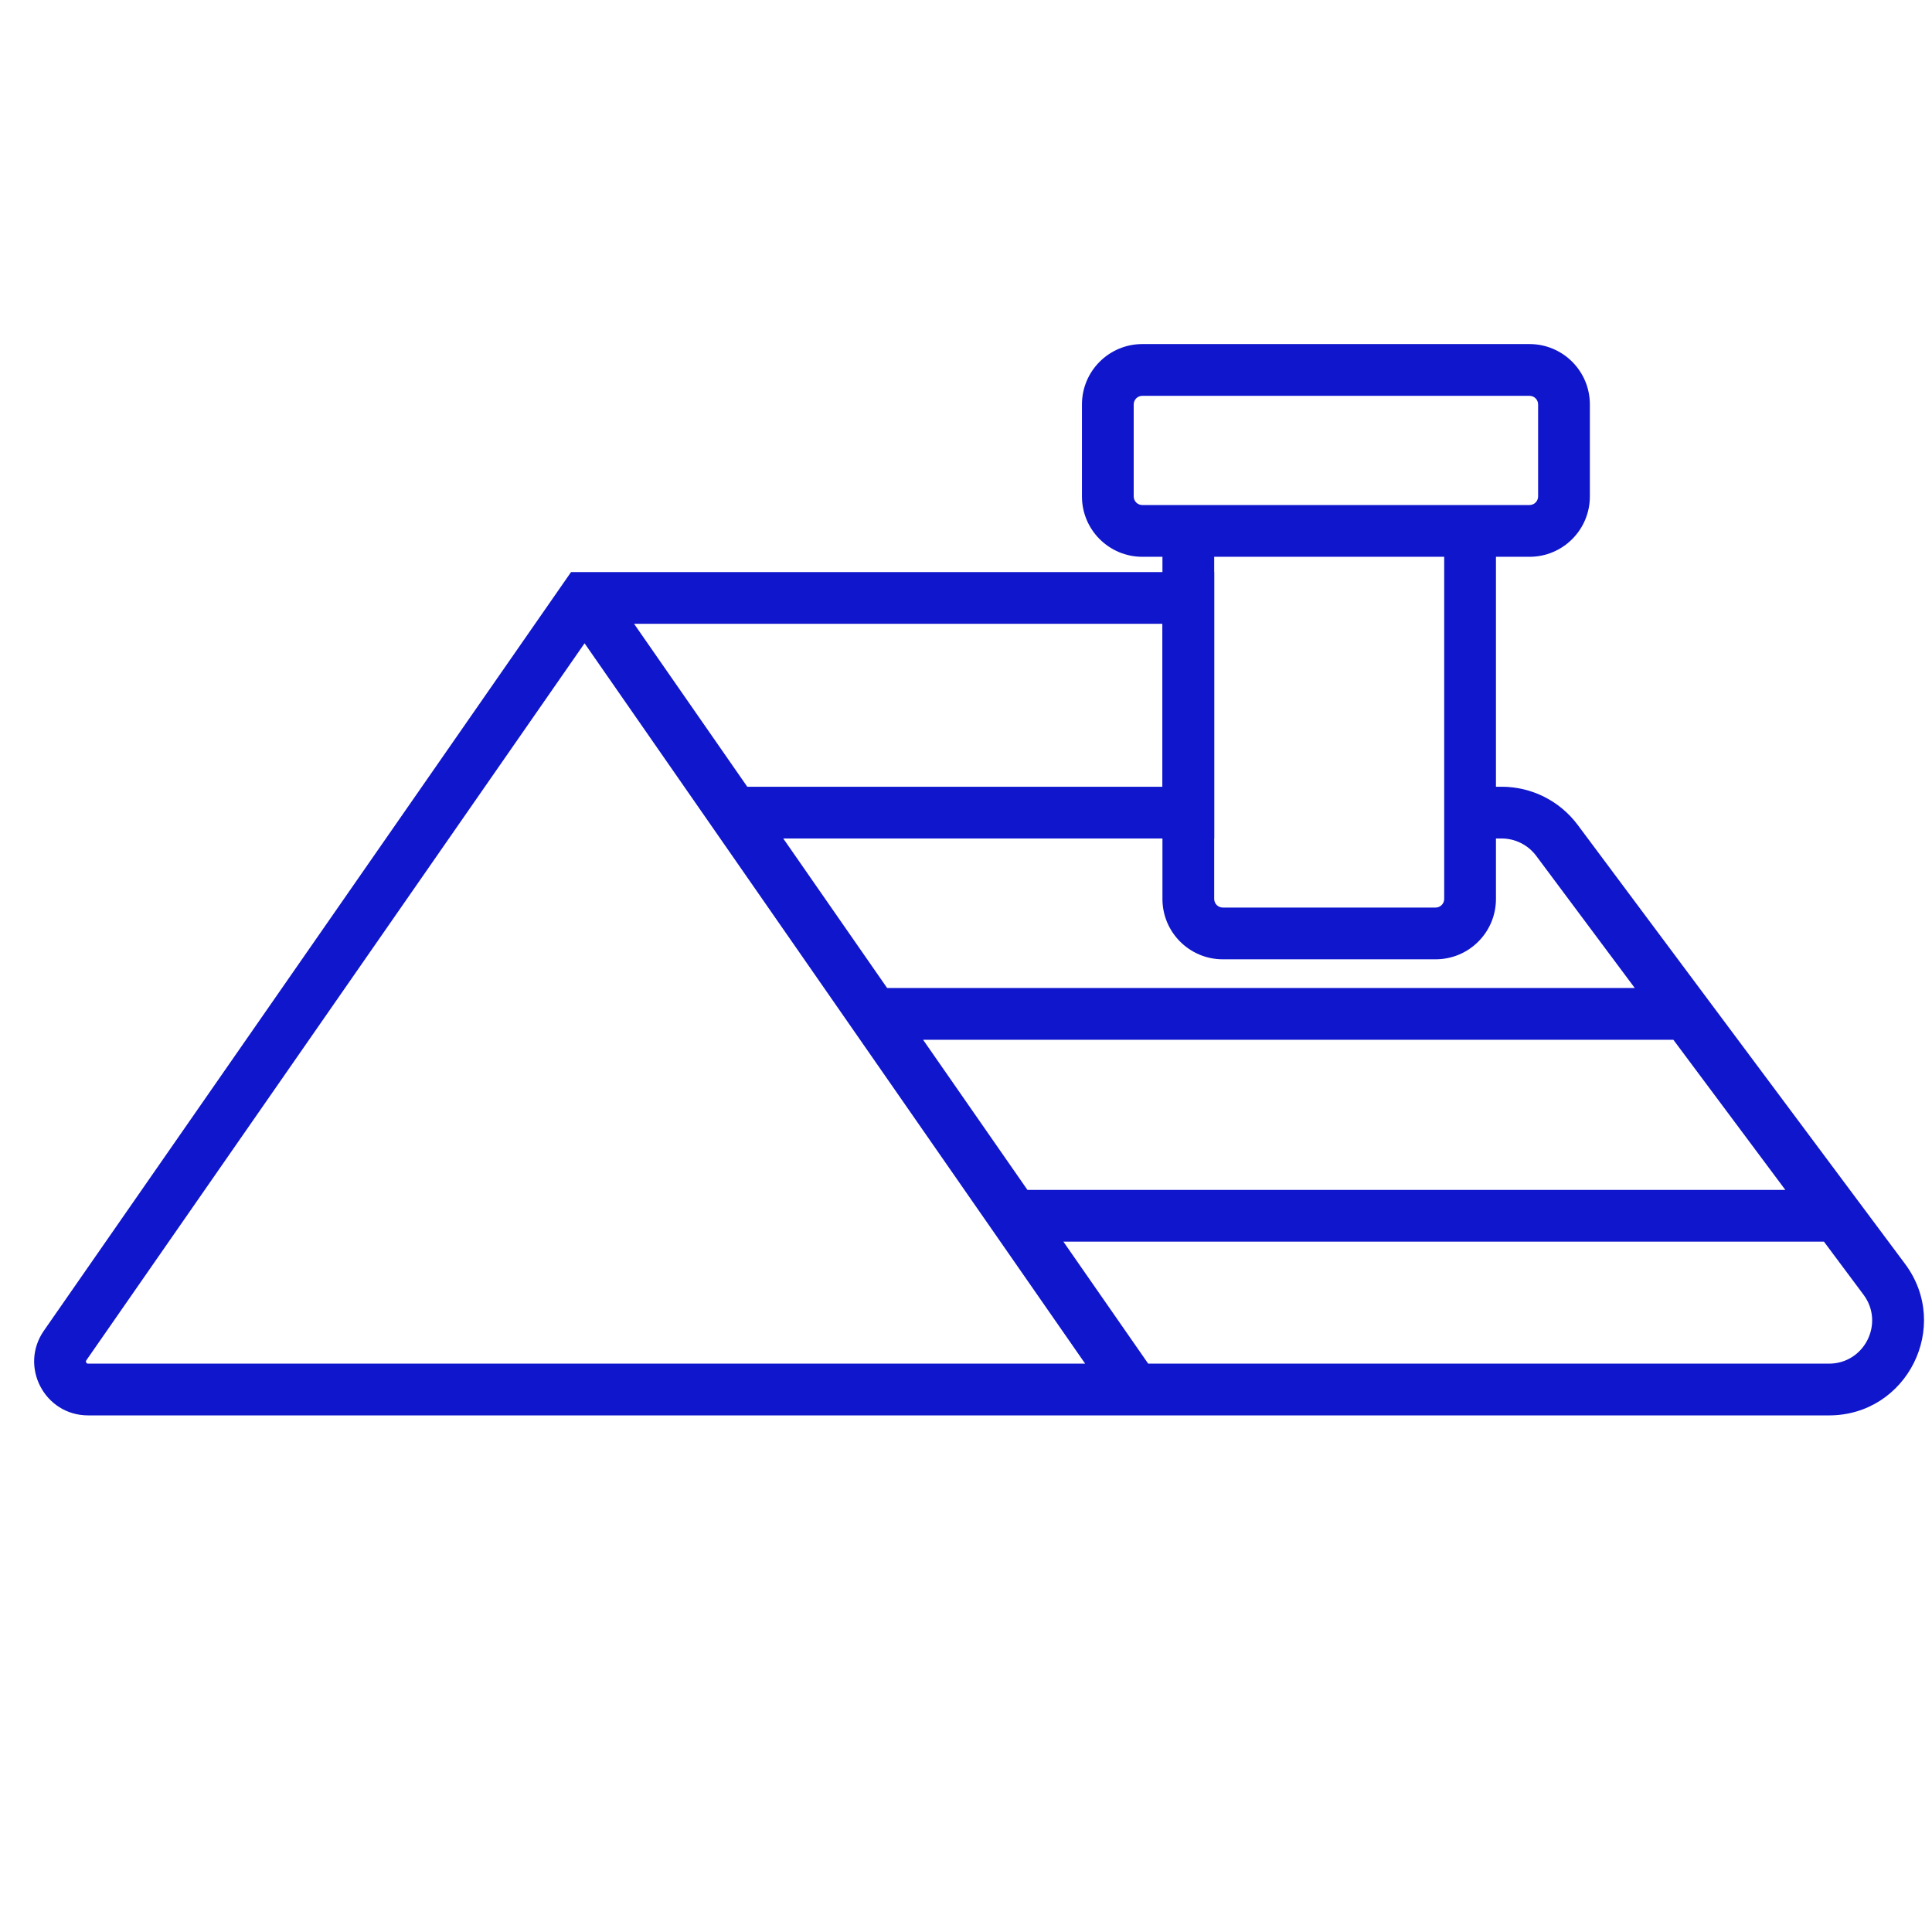
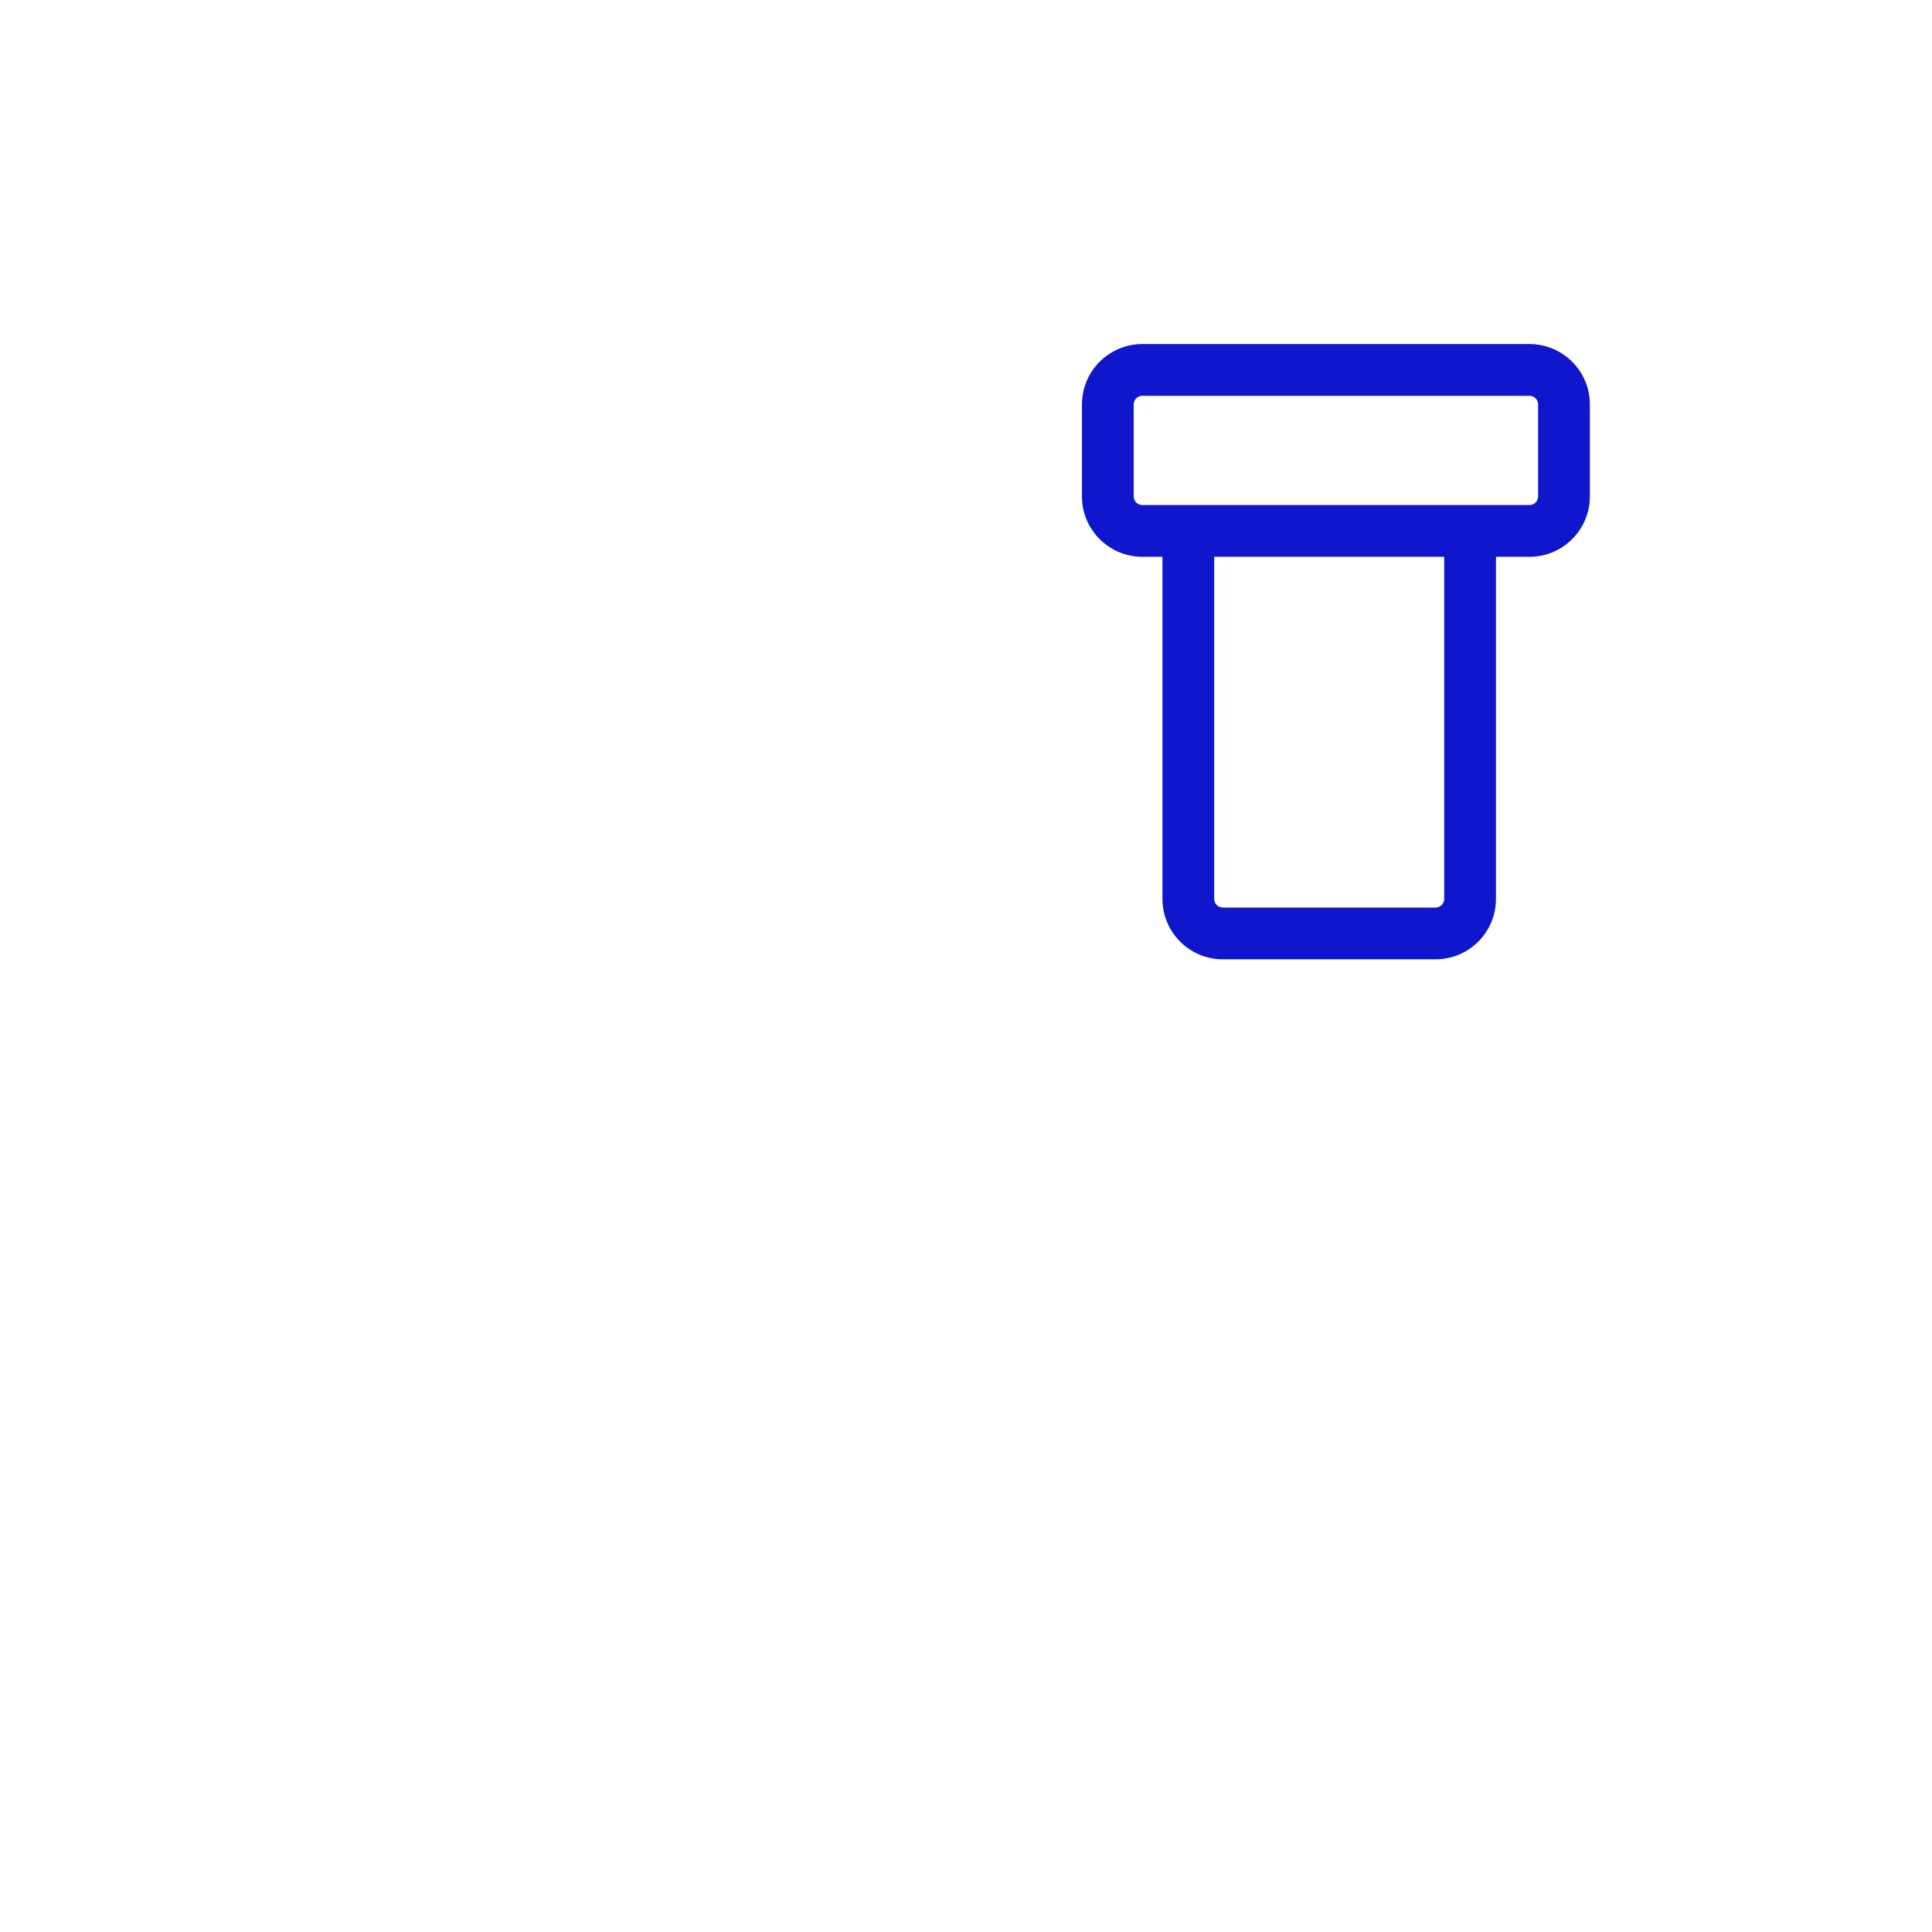
<svg xmlns="http://www.w3.org/2000/svg" width="56" height="56" viewBox="0 0 56 56" fill="none">
-   <path fill-rule="evenodd" clip-rule="evenodd" d="M16.552 16.582H35.194V24.304H22.703L25.714 28.638H47.385L44.528 24.807C44.292 24.491 43.92 24.304 43.526 24.304H42.611V22.804H43.526C44.394 22.804 45.211 23.214 45.73 23.91L55.218 36.633C56.571 38.446 55.276 41.026 53.014 41.026H2.555C1.293 41.026 0.551 39.608 1.272 38.571L16.552 16.582ZM48.503 30.138H26.756L29.781 34.49H51.749L48.503 30.138ZM52.868 35.99H30.823L33.281 39.526H53.014C54.042 39.526 54.63 38.354 54.016 37.529L52.868 35.99ZM31.454 39.526L16.944 18.646L2.504 39.427C2.492 39.443 2.491 39.453 2.491 39.459C2.49 39.467 2.492 39.479 2.499 39.492C2.506 39.506 2.515 39.514 2.522 39.519C2.527 39.522 2.536 39.526 2.555 39.526H31.454ZM18.379 18.082L21.66 22.804H33.694V18.082H18.379Z" fill="#0F16CB" />
  <path fill-rule="evenodd" clip-rule="evenodd" d="M31.361 11.723C31.361 10.756 32.145 9.973 33.111 9.973H44.333C45.3 9.973 46.083 10.756 46.083 11.723V14.389C46.083 15.356 45.3 16.139 44.333 16.139H43.361V26.056C43.361 27.023 42.578 27.806 41.611 27.806H35.444C34.478 27.806 33.694 27.023 33.694 26.056V16.139H33.111C32.145 16.139 31.361 15.356 31.361 14.389V11.723ZM35.194 16.139V26.056C35.194 26.194 35.306 26.306 35.444 26.306H41.611C41.749 26.306 41.861 26.194 41.861 26.056V16.139H35.194ZM33.111 11.473C32.973 11.473 32.861 11.585 32.861 11.723V14.389C32.861 14.527 32.973 14.639 33.111 14.639H44.333C44.471 14.639 44.583 14.527 44.583 14.389V11.723C44.583 11.585 44.471 11.473 44.333 11.473H33.111Z" fill="#0F16CB" />
</svg>